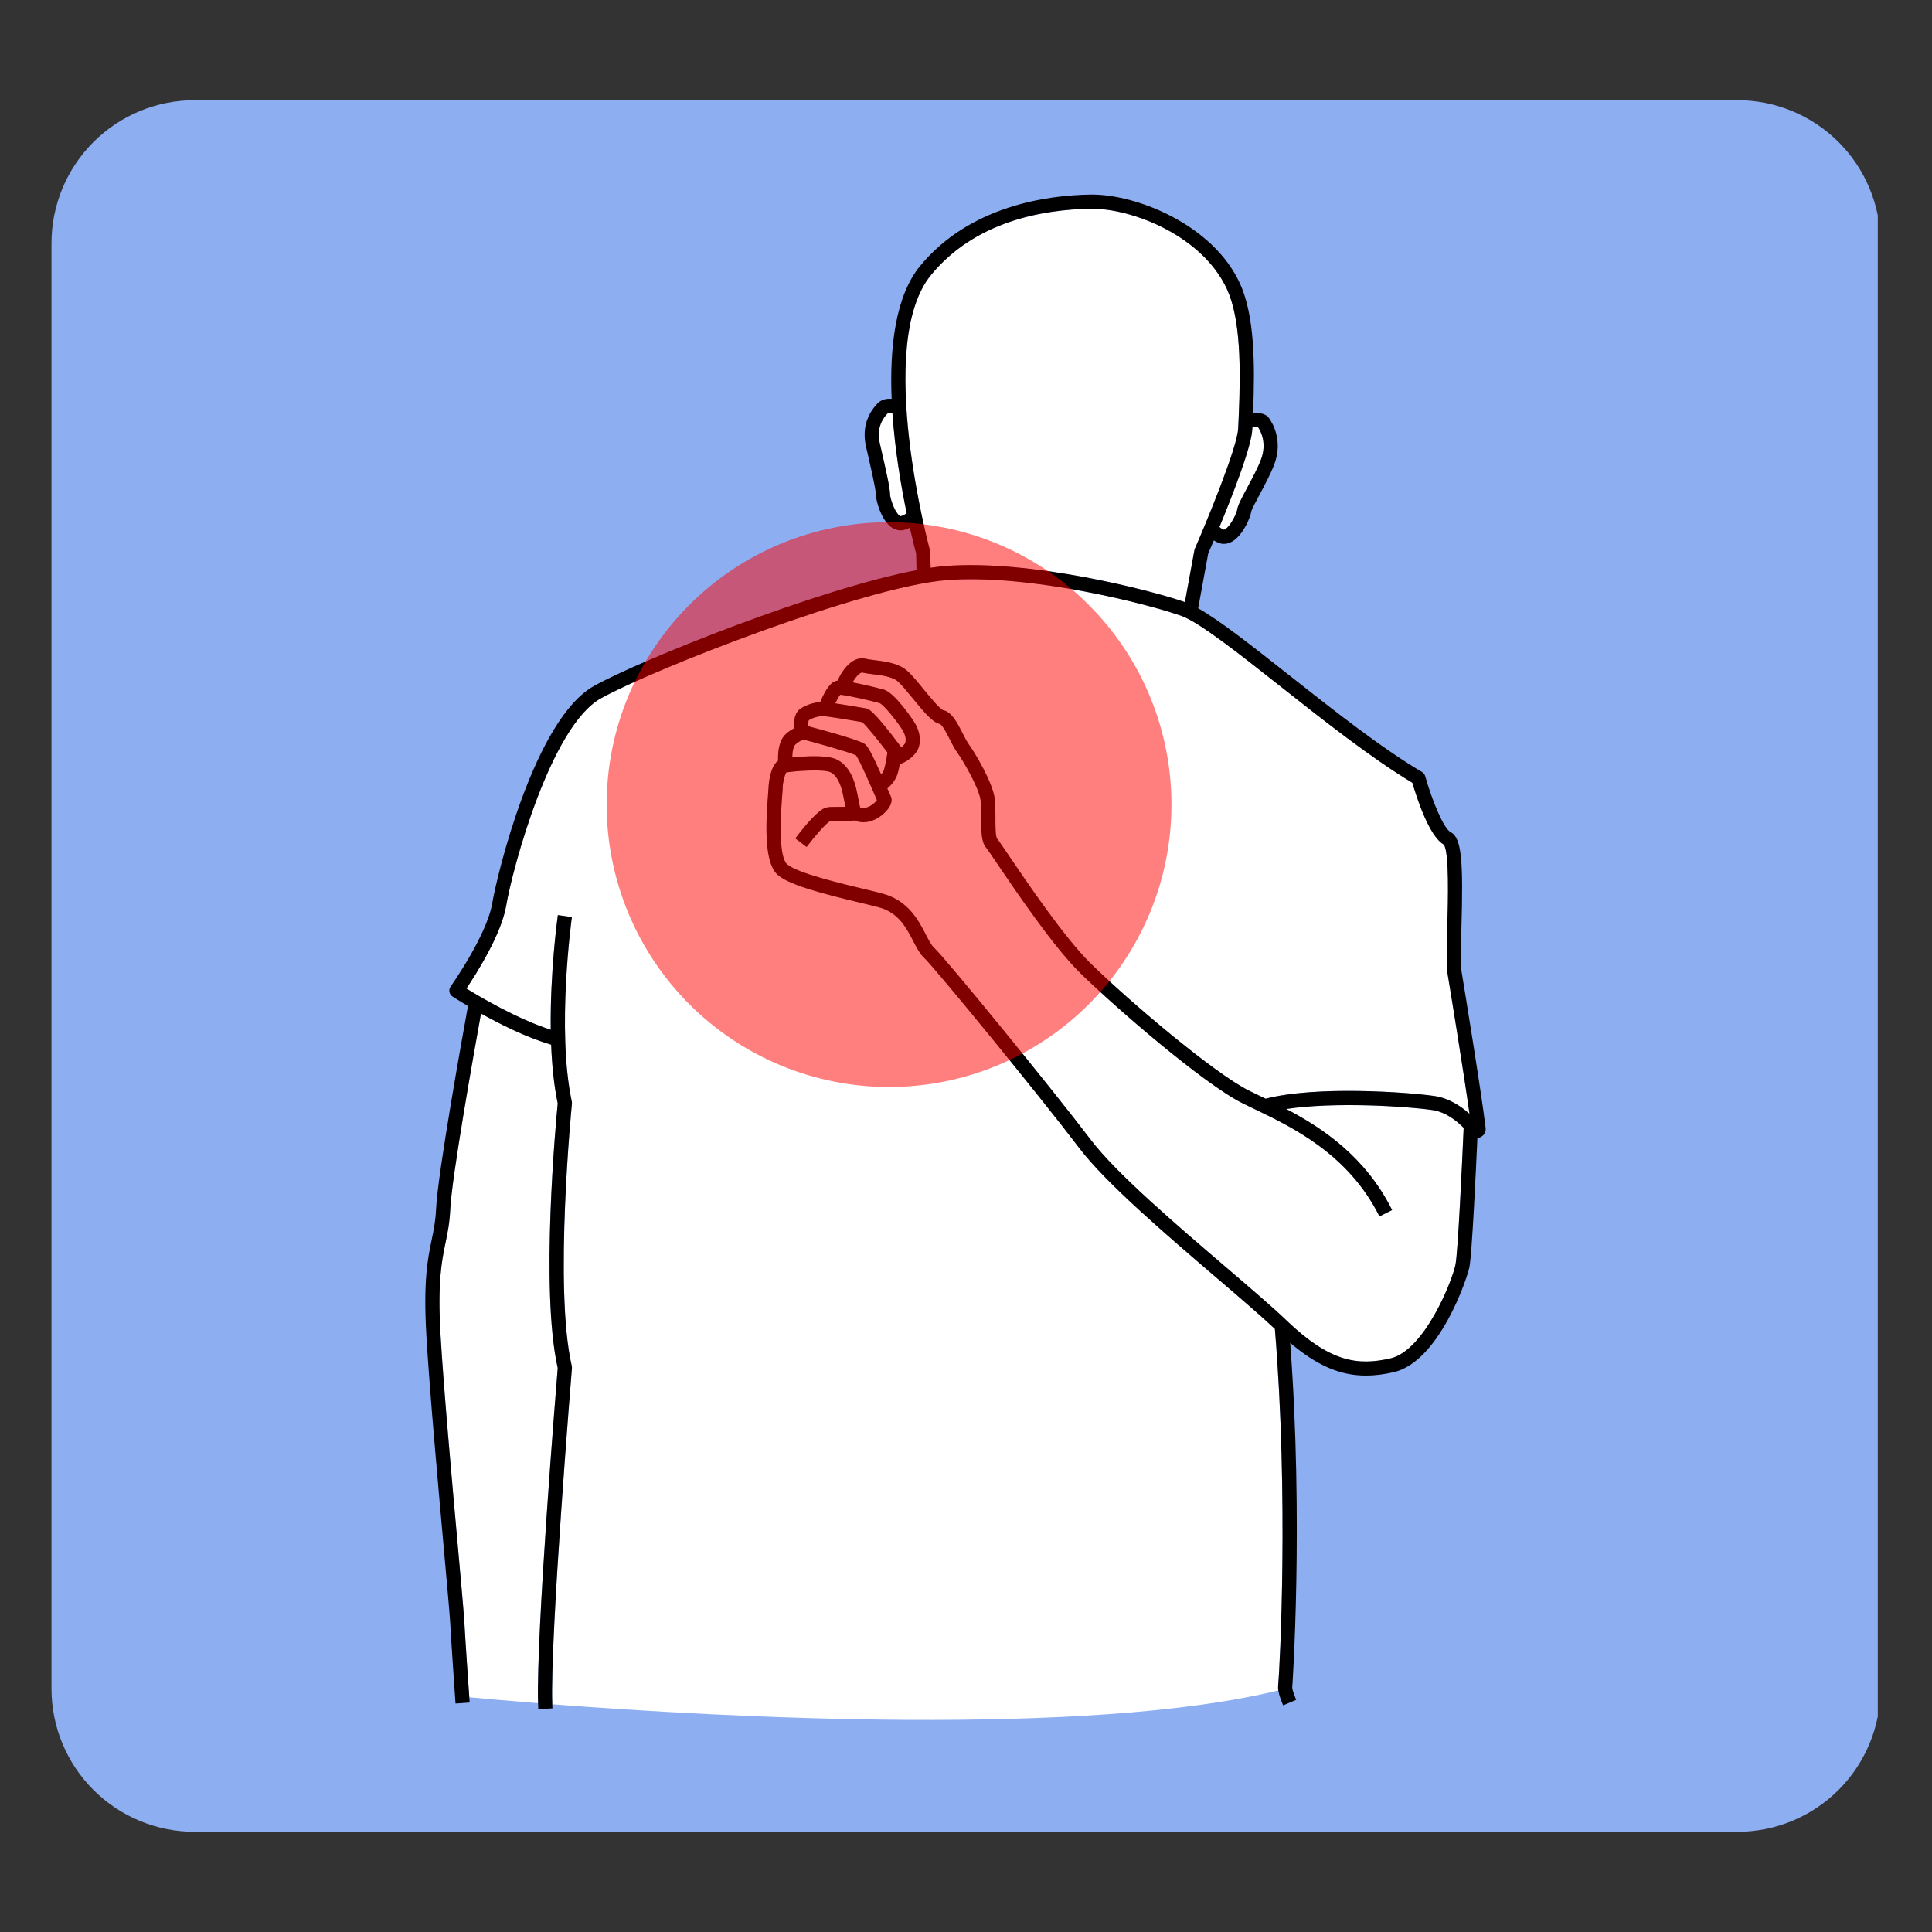
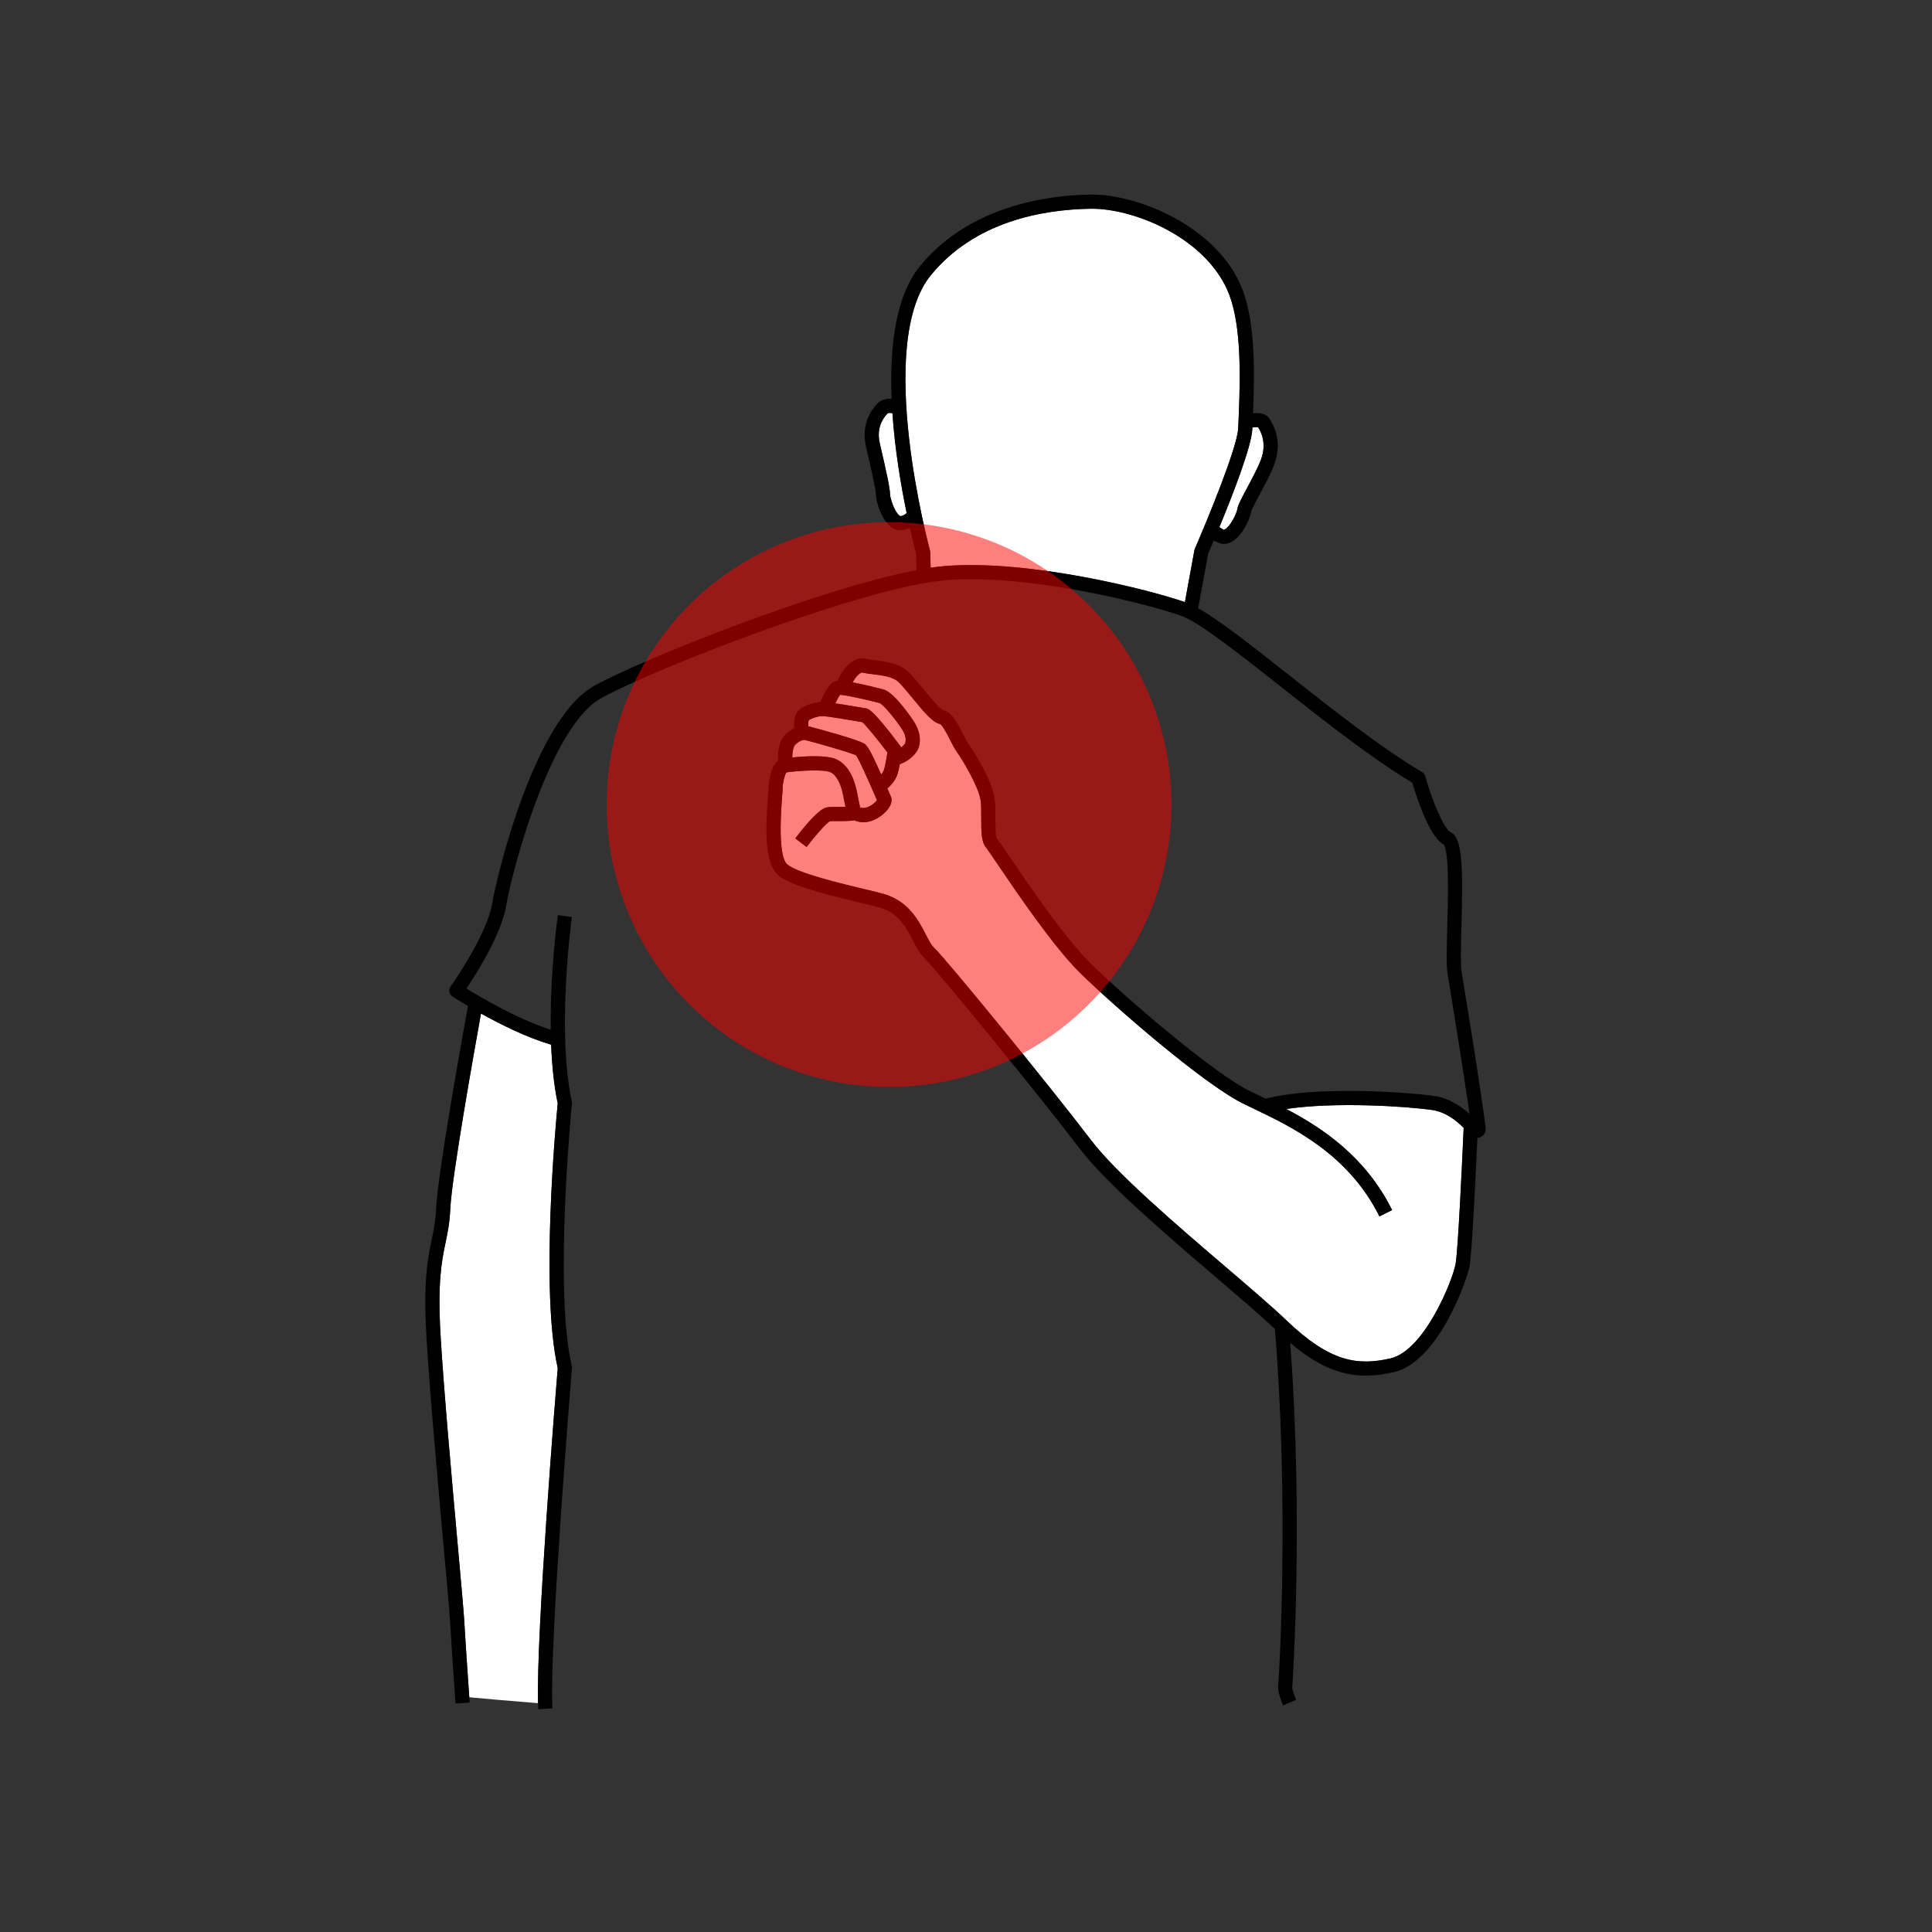
<svg xmlns="http://www.w3.org/2000/svg" version="1.0" preserveAspectRatio="xMidYMid meet" height="1080" viewBox="0 0 810 810" zoomAndPan="magnify" width="1080">
  <rect x="0" y="0" width="810" height="810" fill="#333333" stroke="none" />
  <defs>
    <filter id="0ef2150a3b" height="100%" width="100%" y="0%" x="0%">
      <feColorMatrix color-interpolation-filters="sRGB" values="0 0 0 0 1 0 0 0 0 1 0 0 0 0 1 0 0 0 1 0" />
    </filter>
    <clipPath id="6b70821053">
      <path clip-rule="nonzero" d="M 21.586 42.008 L 788 42.008 L 788 767.992 L 21.586 767.992 Z M 21.586 42.008" />
    </clipPath>
    <clipPath id="40d7ca07e4">
-       <path clip-rule="nonzero" d="M 81.586 42.008 L 728.414 42.008 C 744.328 42.008 759.59 48.328 770.844 59.582 C 782.094 70.832 788.414 86.094 788.414 102.008 L 788.414 707.992 C 788.414 723.906 782.094 739.168 770.844 750.418 C 759.59 761.672 744.328 767.992 728.414 767.992 L 81.586 767.992 C 65.672 767.992 50.41 761.672 39.156 750.418 C 27.906 739.168 21.586 723.906 21.586 707.992 L 21.586 102.008 C 21.586 86.094 27.906 70.832 39.156 59.582 C 50.41 48.328 65.672 42.008 81.586 42.008 Z M 81.586 42.008" />
-     </clipPath>
+       </clipPath>
    <clipPath id="78da55d4f2">
      <path clip-rule="nonzero" d="M 159.977 193 L 649.727 193 L 649.727 684 L 159.977 684 Z M 159.977 193" />
    </clipPath>
    <mask id="50591ae205">
      <g filter="url(#0ef2150a3b)">
        <rect fill-opacity="0.5" height="972" y="-81" fill="#000000" width="972" x="-81" />
      </g>
    </mask>
    <clipPath id="c71d9d3788">
      <path clip-rule="nonzero" d="M 1 0.16 L 239 0.16 L 239 238 L 1 238 Z M 1 0.16" />
    </clipPath>
    <clipPath id="d1f55f57a0">
      <rect height="238" y="0" width="240" x="0" />
    </clipPath>
  </defs>
  <g clip-path="url(#6b70821053)">
    <g clip-path="url(#40d7ca07e4)">
-       <path fill-rule="nonzero" fill-opacity="1" d="M 21.586 42.008 L 787.273 42.008 L 787.273 767.992 L 21.586 767.992 Z M 21.586 42.008" fill="#8eaef2" />
-     </g>
+       </g>
  </g>
  <g clip-path="url(#78da55d4f2)">
-     <path fill-rule="nonzero" fill-opacity="1" d="M 650.02 438.633 C 650.02 442.645 649.918 446.652 649.723 450.656 C 649.527 454.66 649.23 458.66 648.84 462.648 C 648.445 466.641 647.953 470.617 647.367 474.586 C 646.777 478.551 646.094 482.5 645.309 486.434 C 644.527 490.367 643.648 494.277 642.676 498.168 C 641.699 502.059 640.633 505.922 639.469 509.758 C 638.305 513.598 637.047 517.402 635.695 521.18 C 634.344 524.953 632.902 528.695 631.367 532.398 C 629.832 536.105 628.207 539.77 626.492 543.395 C 624.777 547.02 622.977 550.598 621.086 554.137 C 619.195 557.672 617.219 561.16 615.16 564.598 C 613.098 568.039 610.953 571.426 608.723 574.762 C 606.496 578.094 604.188 581.371 601.801 584.594 C 599.41 587.812 596.945 590.973 594.402 594.074 C 591.855 597.172 589.238 600.207 586.547 603.18 C 583.852 606.152 581.09 609.055 578.254 611.891 C 575.418 614.727 572.516 617.488 569.543 620.184 C 566.57 622.875 563.535 625.492 560.438 628.039 C 557.336 630.582 554.176 633.047 550.957 635.438 C 547.734 637.824 544.457 640.133 541.121 642.359 C 537.789 644.59 534.402 646.734 530.961 648.797 C 527.523 650.855 524.035 652.832 520.5 654.723 C 516.961 656.613 513.383 658.414 509.758 660.129 C 506.133 661.844 502.469 663.469 498.762 665.004 C 495.059 666.539 491.316 667.98 487.543 669.332 C 483.766 670.684 479.961 671.941 476.121 673.105 C 472.285 674.27 468.422 675.336 464.531 676.312 C 460.641 677.285 456.73 678.164 452.797 678.945 C 448.863 679.73 444.914 680.414 440.949 681.004 C 436.98 681.59 433.004 682.082 429.012 682.477 C 425.023 682.867 421.023 683.164 417.02 683.359 C 413.016 683.555 409.008 683.656 404.996 683.656 C 400.988 683.656 396.98 683.555 392.973 683.359 C 388.969 683.164 384.973 682.867 380.98 682.477 C 376.988 682.082 373.012 681.59 369.043 681.004 C 365.078 680.414 361.129 679.73 357.195 678.945 C 353.262 678.164 349.352 677.285 345.461 676.312 C 341.57 675.336 337.707 674.27 333.871 673.105 C 330.035 671.941 326.227 670.684 322.453 669.332 C 318.676 667.98 314.934 666.539 311.23 665.004 C 307.527 663.469 303.859 661.844 300.234 660.129 C 296.609 658.414 293.031 656.613 289.496 654.723 C 285.957 652.832 282.469 650.855 279.031 648.797 C 275.59 646.734 272.203 644.59 268.871 642.359 C 265.535 640.133 262.258 637.824 259.039 635.438 C 255.816 633.047 252.656 630.582 249.555 628.039 C 246.457 625.492 243.422 622.875 240.449 620.184 C 237.48 617.488 234.574 614.727 231.738 611.891 C 228.906 609.055 226.141 606.152 223.449 603.18 C 220.754 600.207 218.137 597.172 215.594 594.074 C 213.047 590.973 210.582 587.812 208.195 584.594 C 205.805 581.371 203.496 578.094 201.27 574.762 C 199.039 571.426 196.895 568.039 194.836 564.598 C 192.773 561.16 190.797 557.672 188.906 554.137 C 187.016 550.598 185.215 547.02 183.5 543.395 C 181.785 539.77 180.16 536.105 178.625 532.398 C 177.09 528.695 175.648 524.953 174.297 521.18 C 172.945 517.402 171.691 513.598 170.527 509.758 C 169.363 505.922 168.293 502.059 167.316 498.168 C 166.344 494.277 165.465 490.367 164.684 486.434 C 163.902 482.5 163.215 478.551 162.629 474.586 C 162.039 470.617 161.547 466.641 161.156 462.648 C 160.762 458.66 160.469 454.66 160.27 450.656 C 160.074 446.652 159.977 442.645 159.977 438.633 C 159.977 434.625 160.074 430.617 160.27 426.609 C 160.469 422.605 160.762 418.609 161.156 414.617 C 161.547 410.625 162.039 406.648 162.629 402.68 C 163.215 398.715 163.902 394.766 164.684 390.832 C 165.465 386.898 166.344 382.988 167.316 379.098 C 168.293 375.207 169.363 371.344 170.527 367.508 C 171.691 363.672 172.945 359.863 174.297 356.09 C 175.648 352.312 177.09 348.574 178.625 344.867 C 180.16 341.164 181.785 337.496 183.5 333.875 C 185.215 330.25 187.016 326.668 188.906 323.133 C 190.797 319.594 192.773 316.105 194.836 312.668 C 196.895 309.227 199.039 305.84 201.27 302.508 C 203.496 299.172 205.805 295.895 208.195 292.676 C 210.582 289.453 213.047 286.293 215.594 283.191 C 218.137 280.094 220.754 277.059 223.449 274.086 C 226.141 271.117 228.906 268.211 231.738 265.375 C 234.574 262.543 237.48 259.777 240.449 257.086 C 243.422 254.391 246.457 251.773 249.555 249.23 C 252.656 246.684 255.816 244.219 259.039 241.832 C 262.258 239.441 265.535 237.133 268.871 234.906 C 272.203 232.676 275.59 230.531 279.031 228.473 C 282.469 226.41 285.957 224.434 289.496 222.543 C 293.031 220.652 296.609 218.852 300.234 217.137 C 303.859 215.422 307.527 213.797 311.23 212.262 C 314.934 210.727 318.676 209.285 322.453 207.934 C 326.227 206.582 330.035 205.328 333.871 204.164 C 337.707 203 341.57 201.93 345.461 200.953 C 349.352 199.98 353.262 199.102 357.195 198.32 C 361.129 197.539 365.078 196.852 369.043 196.266 C 373.012 195.676 376.988 195.184 380.98 194.793 C 384.973 194.398 388.969 194.105 392.973 193.906 C 396.98 193.711 400.988 193.613 404.996 193.613 C 409.008 193.613 413.016 193.711 417.02 193.906 C 421.023 194.105 425.023 194.398 429.012 194.793 C 433.004 195.184 436.98 195.676 440.949 196.266 C 444.914 196.852 448.863 197.539 452.797 198.32 C 456.73 199.102 460.641 199.98 464.531 200.953 C 468.422 201.93 472.285 203 476.121 204.164 C 479.961 205.328 483.766 206.582 487.543 207.934 C 491.316 209.285 495.059 210.727 498.762 212.262 C 502.469 213.797 506.133 215.422 509.758 217.137 C 513.383 218.852 516.961 220.652 520.5 222.543 C 524.035 224.434 527.523 226.41 530.961 228.473 C 534.402 230.531 537.789 232.676 541.121 234.906 C 544.457 237.133 547.734 239.441 550.957 241.832 C 554.176 244.219 557.336 246.684 560.438 249.23 C 563.535 251.773 566.57 254.391 569.543 257.086 C 572.516 259.777 575.418 262.543 578.254 265.375 C 581.09 268.211 583.852 271.117 586.547 274.086 C 589.238 277.059 591.855 280.094 594.402 283.191 C 596.945 286.293 599.41 289.453 601.801 292.676 C 604.188 295.895 606.496 299.172 608.723 302.508 C 610.953 305.84 613.098 309.227 615.16 312.668 C 617.219 316.105 619.195 319.594 621.086 323.133 C 622.977 326.668 624.777 330.25 626.492 333.875 C 628.207 337.496 629.832 341.164 631.367 344.867 C 632.902 348.574 634.344 352.312 635.695 356.09 C 637.047 359.863 638.305 363.672 639.469 367.508 C 640.633 371.344 641.699 375.207 642.676 379.098 C 643.648 382.988 644.527 386.898 645.309 390.832 C 646.094 394.766 646.777 398.715 647.367 402.68 C 647.953 406.648 648.445 410.625 648.84 414.617 C 649.23 418.609 649.527 422.605 649.723 426.609 C 649.918 430.617 650.02 434.625 650.02 438.633 Z M 650.02 438.633" fill="#8eaef2" />
-   </g>
+     </g>
  <path fill-rule="nonzero" fill-opacity="1" d="M 374.152 173.227 C 372.891 173.012 372.297 173.172 372.191 173.258 C 368.809 176.793 367.727 180.949 368.883 185.965 L 369.211 187.391 C 371.523 197.418 373.164 204.715 373.164 207.316 C 373.164 208.719 374.922 214.441 377.07 216.141 C 377.211 216.254 377.469 216.449 377.629 216.406 C 378.574 216.184 379.402 215.746 380.125 215.125 C 377.828 204.059 375.223 188.906 374.152 173.227 Z M 374.152 173.227" fill="#ffffff" />
  <path fill-rule="nonzero" fill-opacity="1" d="M 363.121 338.613 C 365.184 338.074 367.02 336.41 367.676 335.449 C 367.371 334.777 366.941 333.793 366.332 332.395 C 364.676 328.582 360.355 318.652 358.891 316.652 C 356.047 315.297 339.605 310.723 337.359 310.207 C 337.023 310.188 335.629 310.219 333.523 312.086 C 332.582 312.918 332.191 315.312 332.156 317.582 C 337.578 317.016 346.594 316.496 350.625 318.344 C 356.098 320.852 358.379 327.328 359.332 332.32 C 359.664 334.066 360.152 336.441 360.586 338.508 C 361.203 338.773 362.02 338.902 363.121 338.613 Z M 363.121 338.613" fill="#ffffff" />
  <path fill-rule="nonzero" fill-opacity="1" d="M 500.762 230.68 C 500.801 230.453 500.867 230.234 500.961 230.027 C 505.871 218.758 518.703 187.75 519.105 179.695 C 519.195 177.871 519.277 176.023 519.359 174.172 L 519.348 174.109 L 519.359 174.109 C 520.191 154.562 520.18 133.801 514.43 121.273 C 504.137 98.836 474.605 87.27 457.285 87.516 C 436.918 87.824 408.77 92.891 390.359 115.266 C 366.535 144.227 389.68 229.98 389.914 230.844 C 389.977 231.078 390.016 231.32 390.02 231.562 L 390.164 238.027 C 392.336 237.707 394.387 237.461 396.289 237.309 C 431.891 234.496 482.367 247.391 496.773 252.434 Z M 500.762 230.68" fill="#ffffff" />
  <path fill-rule="nonzero" fill-opacity="1" d="M 379.535 311.477 C 380.02 309.812 379.535 307.84 378.09 305.609 C 375.363 301.406 370.363 295.398 368.785 294.777 C 364.895 293.695 355.016 291.461 352.258 291.281 C 351.734 291.895 350.957 293.266 350.188 294.887 C 352.832 295.281 356.324 295.855 360.547 296.57 C 361.707 296.766 362.57 296.914 362.941 296.969 C 364.137 297.152 365.941 297.43 377.551 312.883 C 377.664 313.039 377.766 313.203 377.848 313.375 C 378.852 312.59 379.438 311.809 379.535 311.477 Z M 379.535 311.477" fill="#ffffff" />
  <path fill-rule="nonzero" fill-opacity="1" d="M 362.539 311.922 C 363.887 312.934 365.531 315.91 369.453 324.73 C 369.887 324.195 370.289 323.578 370.535 322.949 C 371.059 321.602 371.688 318.051 372.062 315.477 C 367.953 310.059 363.105 304.105 361.496 302.754 C 361.027 302.676 360.359 302.562 359.559 302.426 C 356.023 301.828 346.637 300.242 345.023 300.242 C 343.066 300.242 340.914 300.855 339.094 301.938 C 338.891 302.359 338.832 303.383 338.91 304.5 C 342.543 305.441 360.168 310.145 362.539 311.922 Z M 362.539 311.922" fill="#ffffff" />
  <path fill-rule="nonzero" fill-opacity="1" d="M 233.828 573.562 C 226.438 540.953 233.133 469.664 233.824 462.609 C 232.23 454.988 231.402 446.492 231.066 437.98 C 220.879 435.012 209.797 429.469 201.664 424.934 C 198.906 440.184 189.398 493.465 188.777 506.941 C 188.512 512.742 187.676 516.773 186.789 521.047 C 185.199 528.715 183.402 537.406 184.711 559.867 C 186 582.07 189.445 620.371 191.957 648.336 C 193.371 664.051 194.484 676.461 194.688 680.207 C 195.137 688.402 196.32 705.492 196.75 711.578 C 201.746 712.055 211.809 712.977 225.578 714.066 C 224.766 684.875 233.098 582.457 233.828 573.562 Z M 233.828 573.562" fill="#ffffff" />
  <path fill-rule="nonzero" fill-opacity="1" d="M 582.918 569.527 C 597.102 566.301 608.852 537.215 610.238 530.082 C 611.238 524.938 612.988 488.129 613.645 472.871 C 610.547 469.719 605.973 466.176 600.527 465.387 C 589.523 463.785 559.395 461.891 539.281 464.953 C 554.461 472.914 572.547 484.984 583.652 507.332 L 578.332 509.977 C 565.367 483.887 541.707 472.535 526.047 465.023 C 524.199 464.137 522.469 463.305 520.883 462.516 C 504.469 454.305 467.348 422.152 452.875 407.934 C 441.711 396.965 426.277 374.188 417.988 361.953 C 415.891 358.852 413.906 355.926 413.477 355.426 C 411.48 353.117 411.383 349.191 411.395 342.98 C 411.402 340.309 411.406 337.547 411.117 335.453 C 410.395 330.211 403.879 318.996 401.254 315.367 C 400.215 313.926 399.266 312.055 398.258 310.07 C 397.176 307.938 395.16 303.969 394.051 303.52 C 391.105 302.945 387.754 299.008 382.539 292.633 C 380.164 289.734 377.707 286.734 376.254 285.547 C 373.957 283.672 369.539 283.117 365.988 282.676 C 364.285 282.461 362.812 282.277 361.59 281.965 C 360.824 281.762 359.02 283.309 357.445 286.082 C 363.191 287.16 370.324 289.043 370.426 289.07 C 375.277 290.426 382.996 302.258 383.074 302.379 C 385.469 306.07 386.215 309.793 385.234 313.145 C 384.43 315.898 381.664 318.215 379.348 319.469 C 378.656 319.84 377.961 320.125 377.27 320.367 C 376.93 322.145 376.516 323.953 376.07 325.102 C 375.281 327.129 373.707 329.164 372.008 330.547 C 372.66 332.047 373.203 333.289 373.395 333.672 C 374.789 336.465 372.375 339.715 369.645 341.824 C 367.145 343.758 364.48 344.73 361.957 344.73 C 360.695 344.73 359.48 344.465 358.328 343.977 C 357.551 344.059 356.801 344.113 356.062 344.152 L 355.727 344.223 C 355.727 344.215 355.719 344.188 355.719 344.172 C 354.086 344.246 352.562 344.242 351.215 344.238 C 349.977 344.23 348.465 344.223 347.906 344.324 C 346.367 345.121 341.664 350.488 338.172 355.094 L 333.438 351.504 C 337.559 346.07 343.145 339.418 346.336 338.594 C 347.555 338.277 349.098 338.289 351.246 338.297 C 352.23 338.301 353.328 338.301 354.469 338.27 C 354.121 336.582 353.762 334.828 353.496 333.43 C 352.535 328.391 350.59 324.863 348.152 323.746 C 345.086 322.34 333.016 323.27 329.648 323.848 C 328.988 324.906 328.145 328.156 328.145 330.285 C 328.145 330.809 328.082 331.637 327.949 333.312 C 326.254 354.426 328.16 360.785 330.062 362.406 C 334.367 366.078 352.621 370.438 362.43 372.777 C 365.863 373.598 368.578 374.246 370.348 374.746 C 380.879 377.738 385.094 385.891 388.168 391.844 C 389.34 394.109 390.445 396.25 391.512 397.23 C 396.391 401.723 441.273 456.715 457.297 477.84 C 468 491.949 493.48 513.738 513.957 531.25 C 524.445 540.223 533.508 547.973 539.426 553.645 C 557.605 571.066 569.141 572.66 582.918 569.527 Z M 582.918 569.527" fill="#ffffff" />
  <path fill-rule="nonzero" fill-opacity="1" d="M 513.062 222.062 C 513.207 222.121 513.496 221.969 513.652 221.875 C 516.008 220.48 518.516 215.043 518.707 213.648 C 518.938 211.93 520.301 209.324 522.891 204.488 C 524.977 200.59 527.344 196.172 528.676 192.645 C 531.211 185.918 528.672 180.949 527.461 179.129 C 526.988 179.039 526.188 179.062 525.074 179.188 C 525.062 179.453 525.051 179.723 525.035 179.988 C 524.672 187.363 516.695 207.781 511.25 220.957 C 511.777 221.426 512.379 221.801 513.062 222.062 Z M 513.062 222.062" fill="#ffffff" />
-   <path fill-rule="nonzero" fill-opacity="1" d="M 535.863 706.969 C 536.625 698.59 540.305 627.336 534.504 557.168 C 528.695 551.68 520.059 544.289 510.094 535.766 C 489.402 518.07 463.656 496.047 452.566 481.43 C 435.859 459.41 391.715 405.492 387.488 401.602 C 385.652 399.91 384.371 397.438 382.891 394.57 C 380.027 389.031 376.785 382.75 368.727 380.461 C 367.074 379.992 364.281 379.324 361.051 378.555 C 345.531 374.848 331.188 371.172 326.207 366.926 C 320.504 362.062 320.895 346.965 322.027 332.836 C 322.113 331.734 322.207 330.594 322.207 330.285 C 322.207 330.191 322.473 321.703 326.223 318.922 C 326.086 315.852 326.367 310.484 329.586 307.641 C 330.797 306.562 331.941 305.844 333.004 305.328 C 332.734 302.598 332.949 298.727 335.852 296.953 C 338.32 295.445 341.141 294.535 343.91 294.344 C 347.359 285.949 350.051 285.531 350.977 285.391 C 351.027 285.383 351.094 285.379 351.148 285.375 C 353.457 280.191 357.832 274.867 363.066 276.211 C 363.922 276.43 365.285 276.598 366.727 276.781 C 371.031 277.32 376.391 277.988 380.012 280.945 C 381.926 282.512 384.457 285.602 387.133 288.871 C 389.664 291.965 393.898 297.137 395.383 297.742 C 399.02 298.445 401.324 302.988 403.555 307.383 C 404.453 309.152 405.301 310.824 406.07 311.891 C 408.906 315.816 416.078 327.938 417.004 334.641 C 417.348 337.141 417.344 340.113 417.336 342.988 C 417.332 345.816 417.324 350.543 418 351.578 C 418.59 352.258 419.934 354.23 422.906 358.617 C 430.496 369.824 446.293 393.145 457.035 403.699 C 473.938 420.305 509.309 450.086 523.543 457.199 C 525.098 457.98 526.801 458.797 528.617 459.668 C 529.273 459.98 529.949 460.305 530.633 460.637 C 551.863 455.137 590.262 457.891 601.379 459.504 C 607.391 460.379 612.414 463.68 616.098 467 C 613.652 449.449 608.004 414.875 606.895 408.223 C 606.332 404.844 606.527 397.707 606.777 388.668 C 607.082 377.664 607.645 357.273 605.316 354.082 C 599.234 350.715 594.027 334.664 592.137 328.172 C 575.074 317.961 554.777 301.93 536.824 287.754 C 519.352 273.957 502.848 260.922 495.332 258.223 C 482.004 253.434 431.883 240.445 396.758 243.234 C 362.633 245.941 274.285 280.344 251.945 292.773 C 230.922 304.469 214.879 363.973 212.211 379.762 C 210.199 391.691 199.789 408.129 195.551 414.445 C 201.574 418.164 217.117 427.309 230.902 431.715 C 230.582 407.594 233.691 385.012 233.883 383.66 L 239.766 384.488 C 239.699 384.957 233.266 431.652 239.73 461.824 C 239.793 462.125 239.809 462.434 239.781 462.742 C 239.703 463.512 232.156 540.262 239.715 572.672 C 239.785 572.973 239.809 573.285 239.785 573.59 C 239.691 574.738 230.555 686.082 231.535 714.531 C 302.66 719.984 455.152 728.434 535.941 708.723 C 535.848 708.07 535.816 707.488 535.863 706.969 Z M 535.863 706.969" fill="#ffffff" />
-   <path fill-rule="nonzero" fill-opacity="1" d="M 612.754 407.246 C 612.285 404.434 612.496 396.855 612.715 388.832 C 613.473 361.398 612.902 351.242 608.195 348.887 C 605.273 347.426 600.383 335.566 597.527 325.418 C 597.32 324.68 596.836 324.051 596.176 323.66 C 579.254 313.691 558.668 297.434 540.504 283.094 C 525.059 270.895 511.371 260.094 502.336 255.023 L 506.543 232.086 C 506.965 231.109 507.809 229.16 508.902 226.574 C 509.543 226.977 510.215 227.332 510.934 227.609 C 511.527 227.836 512.277 228.023 513.145 228.023 C 514.176 228.023 515.379 227.758 516.68 226.984 C 521.137 224.344 524.246 217 524.586 214.484 C 524.781 213.539 526.637 210.074 528.129 207.293 C 530.301 203.234 532.766 198.633 534.234 194.738 C 538.02 184.703 533.484 177.293 532.008 175.262 C 530.664 173.414 528.238 173.012 525.344 173.211 C 526.191 152.656 526.008 132.266 519.828 118.797 C 508.605 94.336 476.871 81.57 457.828 81.57 C 457.617 81.57 457.406 81.574 457.195 81.574 C 439.496 81.844 406.676 86.086 385.773 111.492 C 375.355 124.156 372.941 145.75 373.824 167.219 C 371.309 167.039 369.316 167.668 367.902 169.148 C 363.16 174.102 361.5 180.379 363.094 187.301 L 363.426 188.73 C 364.844 194.887 367.223 205.188 367.223 207.316 C 367.223 209.891 369.32 217.586 373.383 220.801 C 374.898 221.996 376.359 222.355 377.566 222.355 C 378.098 222.355 378.582 222.285 378.996 222.188 C 379.863 221.984 380.672 221.656 381.453 221.273 C 382.723 226.902 383.742 230.766 384.09 232.059 L 384.246 239.031 C 343.312 246.836 269.047 276.461 249.059 287.582 C 224.16 301.438 208.422 366.531 206.355 378.773 C 204.094 392.164 189.086 413.379 188.934 413.59 C 188.465 414.246 188.285 415.07 188.438 415.863 C 188.586 416.656 189.051 417.355 189.727 417.797 C 190.023 417.992 192.441 419.562 196.195 421.789 C 194.035 433.645 183.523 491.918 182.844 506.672 C 182.598 511.996 181.809 515.809 180.973 519.844 C 179.309 527.867 177.426 536.969 178.777 560.211 C 180.074 582.508 183.523 620.863 186.039 648.867 C 187.449 664.523 188.559 676.891 188.758 680.531 C 189.309 690.602 190.965 713.984 190.98 714.219 L 196.906 713.797 C 196.902 713.754 196.844 712.938 196.75 711.578 C 196.32 705.492 195.137 688.402 194.688 680.207 C 194.484 676.461 193.371 664.051 191.957 648.336 C 189.445 620.371 186 582.07 184.707 559.867 C 183.402 537.406 185.199 528.715 186.789 521.047 C 187.676 516.773 188.508 512.738 188.777 506.941 C 189.398 493.465 198.902 440.184 201.664 424.934 C 209.797 429.469 220.879 435.012 231.066 437.98 C 231.402 446.492 232.227 454.988 233.824 462.609 C 233.133 469.664 226.438 540.953 233.828 573.562 C 233.098 582.457 224.766 684.875 225.578 714.066 C 225.602 714.977 225.637 715.816 225.68 716.578 L 231.609 716.238 C 231.582 715.715 231.559 715.133 231.535 714.531 C 230.555 686.082 239.691 574.738 239.785 573.59 C 239.809 573.285 239.785 572.973 239.715 572.672 C 232.152 540.262 239.703 463.512 239.777 462.742 C 239.809 462.434 239.793 462.125 239.727 461.824 C 233.262 431.652 239.699 384.953 239.766 384.488 L 233.883 383.66 C 233.691 385.012 230.582 407.594 230.902 431.715 C 217.117 427.309 201.574 418.164 195.551 414.445 C 199.789 408.129 210.199 391.691 212.211 379.762 C 214.879 363.973 230.922 304.469 251.945 292.773 C 274.285 280.344 362.633 245.941 396.758 243.23 C 431.883 240.445 482.004 253.434 495.332 258.223 C 502.848 260.922 519.352 273.957 536.824 287.754 C 554.777 301.93 575.074 317.961 592.137 328.172 C 594.027 334.664 599.234 350.715 605.316 354.082 C 607.645 357.273 607.082 377.664 606.777 388.668 C 606.527 397.703 606.332 404.844 606.895 408.223 C 608.004 414.875 613.648 449.449 616.098 467 C 612.414 463.676 607.387 460.379 601.379 459.504 C 590.262 457.891 551.863 455.137 530.633 460.637 C 529.949 460.305 529.273 459.98 528.617 459.668 C 526.801 458.797 525.098 457.98 523.539 457.199 C 509.309 450.086 473.938 420.305 457.035 403.695 C 446.293 393.145 430.496 369.824 422.906 358.617 C 419.93 354.23 418.59 352.258 418 351.578 C 417.324 350.543 417.332 345.816 417.336 342.988 C 417.34 340.113 417.348 337.141 417.004 334.641 C 416.078 327.938 408.906 315.816 406.07 311.891 C 405.301 310.824 404.453 309.152 403.555 307.383 C 401.324 302.988 399.02 298.445 395.383 297.742 C 393.898 297.137 389.664 291.965 387.133 288.871 C 384.457 285.602 381.926 282.512 380.008 280.945 C 376.387 277.988 371.031 277.32 366.727 276.777 C 365.281 276.598 363.922 276.43 363.066 276.211 C 357.832 274.867 353.457 280.191 351.148 285.375 C 351.094 285.379 351.027 285.383 350.977 285.391 C 350.051 285.531 347.359 285.949 343.91 294.344 C 341.141 294.535 338.32 295.445 335.852 296.953 C 332.949 298.727 332.734 302.598 333.004 305.328 C 331.941 305.844 330.797 306.562 329.586 307.641 C 326.367 310.484 326.086 315.852 326.223 318.922 C 322.473 321.703 322.207 330.191 322.207 330.285 C 322.207 330.594 322.113 331.734 322.027 332.836 C 320.895 346.965 320.504 362.062 326.207 366.926 C 331.184 371.172 345.527 374.848 361.051 378.555 C 364.281 379.324 367.074 379.992 368.727 380.461 C 376.785 382.75 380.027 389.031 382.891 394.57 C 384.371 397.434 385.652 399.91 387.488 401.602 C 391.715 405.492 435.859 459.41 452.566 481.43 C 463.656 496.047 489.402 518.066 510.094 535.766 C 520.059 544.289 528.695 551.68 534.504 557.168 C 540.305 627.336 536.625 698.59 535.863 706.969 C 535.816 707.488 535.848 708.07 535.941 708.719 C 536.168 710.281 536.812 712.266 537.961 714.98 L 543.43 712.664 C 541.766 708.727 541.773 707.613 541.781 707.504 C 541.836 706.879 546.57 638.113 540.922 563 C 552.055 572.457 561.738 576.723 572.676 576.723 C 576.352 576.723 580.172 576.242 584.238 575.316 C 603.43 570.957 615.176 535.797 616.066 531.219 C 617.156 525.617 618.809 490.484 619.406 477.082 C 619.797 477.051 620.188 476.973 620.566 476.816 C 622.129 476.16 623.051 474.586 622.855 472.898 C 621.324 459.602 614.035 414.914 612.754 407.246 Z M 525.035 179.988 C 525.051 179.723 525.062 179.453 525.074 179.188 C 526.188 179.062 526.988 179.039 527.461 179.129 C 528.672 180.949 531.211 185.918 528.676 192.645 C 527.344 196.172 524.977 200.59 522.891 204.488 C 520.301 209.324 518.938 211.93 518.707 213.648 C 518.516 215.043 516.008 220.48 513.652 221.875 C 513.496 221.969 513.207 222.121 513.062 222.062 C 512.379 221.801 511.777 221.426 511.25 220.957 C 516.695 207.781 524.672 187.363 525.035 179.988 Z M 377.07 216.141 C 374.922 214.441 373.164 208.719 373.164 207.316 C 373.164 204.715 371.523 197.418 369.211 187.391 L 368.883 185.965 C 367.727 180.949 368.809 176.793 372.191 173.258 C 372.297 173.172 372.891 173.012 374.152 173.227 C 375.223 188.906 377.828 204.059 380.125 215.125 C 379.402 215.746 378.574 216.184 377.629 216.406 C 377.469 216.449 377.211 216.254 377.07 216.141 Z M 396.289 237.309 C 394.387 237.461 392.336 237.707 390.164 238.027 L 390.02 231.562 C 390.016 231.32 389.977 231.078 389.914 230.844 C 389.68 229.98 366.535 144.227 390.359 115.266 C 408.77 92.891 436.918 87.824 457.285 87.516 C 474.605 87.27 504.137 98.836 514.43 121.273 C 520.176 133.801 520.191 154.562 519.359 174.109 L 519.348 174.109 L 519.359 174.168 C 519.277 176.023 519.195 177.871 519.105 179.695 C 518.703 187.75 505.871 218.758 500.961 230.027 C 500.867 230.234 500.801 230.453 500.762 230.68 L 496.773 252.434 C 482.367 247.391 431.891 234.496 396.289 237.309 Z M 377.848 313.375 C 377.766 313.203 377.664 313.039 377.551 312.883 C 365.941 297.43 364.137 297.152 362.941 296.969 C 362.57 296.914 361.707 296.766 360.547 296.57 C 356.324 295.855 352.832 295.281 350.188 294.887 C 350.957 293.266 351.734 291.895 352.258 291.281 C 355.016 291.461 364.895 293.695 368.785 294.777 C 370.363 295.398 375.363 301.406 378.09 305.609 C 379.535 307.84 380.02 309.812 379.535 311.477 C 379.438 311.809 378.852 312.59 377.848 313.375 Z M 360.586 338.508 C 360.152 336.441 359.664 334.066 359.332 332.32 C 358.379 327.328 356.098 320.852 350.625 318.344 C 346.594 316.496 337.578 317.016 332.156 317.582 C 332.191 315.312 332.582 312.918 333.523 312.086 C 335.629 310.219 337.023 310.188 337.359 310.207 C 339.605 310.723 356.047 315.297 358.891 316.652 C 360.355 318.652 364.676 328.582 366.332 332.395 C 366.941 333.793 367.371 334.777 367.676 335.449 C 367.02 336.41 365.184 338.074 363.121 338.613 C 362.02 338.902 361.203 338.773 360.586 338.508 Z M 339.09 301.938 C 340.914 300.855 343.066 300.242 345.023 300.242 C 346.637 300.242 356.023 301.828 359.559 302.426 C 360.359 302.562 361.027 302.676 361.492 302.754 C 363.105 304.105 367.953 310.059 372.062 315.477 C 371.688 318.051 371.059 321.602 370.535 322.949 C 370.289 323.578 369.887 324.195 369.453 324.73 C 365.531 315.91 363.887 312.934 362.539 311.922 C 360.168 310.145 342.543 305.441 338.91 304.5 C 338.832 303.383 338.891 302.359 339.09 301.938 Z M 457.297 477.84 C 441.273 456.715 396.391 401.723 391.512 397.23 C 390.445 396.25 389.34 394.109 388.168 391.844 C 385.094 385.891 380.879 377.738 370.348 374.746 C 368.578 374.246 365.863 373.598 362.43 372.777 C 352.621 370.438 334.367 366.078 330.062 362.406 C 328.16 360.785 326.254 354.426 327.949 333.312 C 328.082 331.637 328.145 330.809 328.145 330.285 C 328.145 328.156 328.988 324.906 329.648 323.848 C 333.016 323.27 345.086 322.34 348.152 323.746 C 350.59 324.863 352.535 328.391 353.496 333.43 C 353.762 334.828 354.121 336.582 354.469 338.27 C 353.328 338.301 352.23 338.301 351.246 338.297 C 349.098 338.289 347.555 338.277 346.336 338.594 C 343.145 339.418 337.559 346.07 333.438 351.504 L 338.172 355.094 C 341.664 350.488 346.367 345.117 347.906 344.324 C 348.465 344.223 349.977 344.23 351.215 344.238 C 352.559 344.242 354.086 344.246 355.719 344.172 C 355.719 344.188 355.727 344.215 355.727 344.223 L 356.062 344.152 C 356.797 344.113 357.551 344.059 358.328 343.977 C 359.48 344.465 360.695 344.73 361.957 344.73 C 364.48 344.73 367.145 343.758 369.645 341.824 C 372.375 339.715 374.789 336.465 373.395 333.672 C 373.203 333.289 372.66 332.047 372.008 330.547 C 373.707 329.164 375.281 327.129 376.07 325.102 C 376.516 323.953 376.93 322.145 377.266 320.367 C 377.961 320.125 378.656 319.84 379.348 319.469 C 381.664 318.215 384.43 315.898 385.234 313.145 C 386.215 309.793 385.469 306.07 383.074 302.379 C 382.996 302.258 375.277 290.426 370.426 289.07 C 370.324 289.043 363.191 287.16 357.445 286.082 C 359.02 283.309 360.824 281.762 361.59 281.965 C 362.812 282.277 364.285 282.461 365.988 282.676 C 369.539 283.117 373.957 283.672 376.254 285.547 C 377.707 286.734 380.164 289.734 382.539 292.633 C 387.754 299.008 391.105 302.945 394.051 303.52 C 395.16 303.969 397.176 307.938 398.258 310.07 C 399.266 312.055 400.215 313.926 401.254 315.367 C 403.875 318.996 410.395 330.211 411.117 335.453 C 411.406 337.547 411.402 340.309 411.395 342.98 C 411.383 349.191 411.48 353.117 413.477 355.426 C 413.906 355.926 415.887 358.852 417.988 361.953 C 426.277 374.188 441.707 396.965 452.875 407.934 C 467.348 422.152 504.469 454.305 520.883 462.512 C 522.469 463.305 524.199 464.137 526.047 465.023 C 541.707 472.535 565.367 483.887 578.332 509.977 L 583.652 507.332 C 572.547 484.984 554.461 472.914 539.281 464.953 C 559.395 461.891 589.523 463.785 600.527 465.387 C 605.973 466.172 610.547 469.719 613.645 472.871 C 612.988 488.129 611.238 524.938 610.238 530.082 C 608.852 537.215 597.102 566.301 582.918 569.527 C 569.137 572.66 557.605 571.066 539.426 553.645 C 533.508 547.973 524.445 540.223 513.953 531.25 C 493.48 513.738 468 491.949 457.297 477.84 Z M 457.297 477.84" fill="#000000" />
+   <path fill-rule="nonzero" fill-opacity="1" d="M 612.754 407.246 C 612.285 404.434 612.496 396.855 612.715 388.832 C 613.473 361.398 612.902 351.242 608.195 348.887 C 605.273 347.426 600.383 335.566 597.527 325.418 C 597.32 324.68 596.836 324.051 596.176 323.66 C 579.254 313.691 558.668 297.434 540.504 283.094 C 525.059 270.895 511.371 260.094 502.336 255.023 L 506.543 232.086 C 506.965 231.109 507.809 229.16 508.902 226.574 C 509.543 226.977 510.215 227.332 510.934 227.609 C 511.527 227.836 512.277 228.023 513.145 228.023 C 514.176 228.023 515.379 227.758 516.68 226.984 C 521.137 224.344 524.246 217 524.586 214.484 C 524.781 213.539 526.637 210.074 528.129 207.293 C 530.301 203.234 532.766 198.633 534.234 194.738 C 538.02 184.703 533.484 177.293 532.008 175.262 C 530.664 173.414 528.238 173.012 525.344 173.211 C 526.191 152.656 526.008 132.266 519.828 118.797 C 508.605 94.336 476.871 81.57 457.828 81.57 C 457.617 81.57 457.406 81.574 457.195 81.574 C 439.496 81.844 406.676 86.086 385.773 111.492 C 375.355 124.156 372.941 145.75 373.824 167.219 C 371.309 167.039 369.316 167.668 367.902 169.148 C 363.16 174.102 361.5 180.379 363.094 187.301 L 363.426 188.73 C 364.844 194.887 367.223 205.188 367.223 207.316 C 367.223 209.891 369.32 217.586 373.383 220.801 C 374.898 221.996 376.359 222.355 377.566 222.355 C 378.098 222.355 378.582 222.285 378.996 222.188 C 379.863 221.984 380.672 221.656 381.453 221.273 C 382.723 226.902 383.742 230.766 384.09 232.059 L 384.246 239.031 C 343.312 246.836 269.047 276.461 249.059 287.582 C 224.16 301.438 208.422 366.531 206.355 378.773 C 204.094 392.164 189.086 413.379 188.934 413.59 C 188.465 414.246 188.285 415.07 188.438 415.863 C 188.586 416.656 189.051 417.355 189.727 417.797 C 190.023 417.992 192.441 419.562 196.195 421.789 C 194.035 433.645 183.523 491.918 182.844 506.672 C 182.598 511.996 181.809 515.809 180.973 519.844 C 179.309 527.867 177.426 536.969 178.777 560.211 C 180.074 582.508 183.523 620.863 186.039 648.867 C 187.449 664.523 188.559 676.891 188.758 680.531 C 189.309 690.602 190.965 713.984 190.98 714.219 L 196.906 713.797 C 196.902 713.754 196.844 712.938 196.75 711.578 C 196.32 705.492 195.137 688.402 194.688 680.207 C 194.484 676.461 193.371 664.051 191.957 648.336 C 189.445 620.371 186 582.07 184.707 559.867 C 183.402 537.406 185.199 528.715 186.789 521.047 C 187.676 516.773 188.508 512.738 188.777 506.941 C 189.398 493.465 198.902 440.184 201.664 424.934 C 209.797 429.469 220.879 435.012 231.066 437.98 C 231.402 446.492 232.227 454.988 233.824 462.609 C 233.133 469.664 226.438 540.953 233.828 573.562 C 233.098 582.457 224.766 684.875 225.578 714.066 C 225.602 714.977 225.637 715.816 225.68 716.578 L 231.609 716.238 C 231.582 715.715 231.559 715.133 231.535 714.531 C 230.555 686.082 239.691 574.738 239.785 573.59 C 239.809 573.285 239.785 572.973 239.715 572.672 C 232.152 540.262 239.703 463.512 239.777 462.742 C 239.809 462.434 239.793 462.125 239.727 461.824 C 233.262 431.652 239.699 384.953 239.766 384.488 L 233.883 383.66 C 233.691 385.012 230.582 407.594 230.902 431.715 C 217.117 427.309 201.574 418.164 195.551 414.445 C 199.789 408.129 210.199 391.691 212.211 379.762 C 214.879 363.973 230.922 304.469 251.945 292.773 C 274.285 280.344 362.633 245.941 396.758 243.23 C 431.883 240.445 482.004 253.434 495.332 258.223 C 502.848 260.922 519.352 273.957 536.824 287.754 C 554.777 301.93 575.074 317.961 592.137 328.172 C 594.027 334.664 599.234 350.715 605.316 354.082 C 607.645 357.273 607.082 377.664 606.777 388.668 C 606.527 397.703 606.332 404.844 606.895 408.223 C 608.004 414.875 613.648 449.449 616.098 467 C 612.414 463.676 607.387 460.379 601.379 459.504 C 590.262 457.891 551.863 455.137 530.633 460.637 C 529.949 460.305 529.273 459.98 528.617 459.668 C 526.801 458.797 525.098 457.98 523.539 457.199 C 509.309 450.086 473.938 420.305 457.035 403.695 C 446.293 393.145 430.496 369.824 422.906 358.617 C 419.93 354.23 418.59 352.258 418 351.578 C 417.324 350.543 417.332 345.816 417.336 342.988 C 417.34 340.113 417.348 337.141 417.004 334.641 C 416.078 327.938 408.906 315.816 406.07 311.891 C 405.301 310.824 404.453 309.152 403.555 307.383 C 401.324 302.988 399.02 298.445 395.383 297.742 C 393.898 297.137 389.664 291.965 387.133 288.871 C 384.457 285.602 381.926 282.512 380.008 280.945 C 376.387 277.988 371.031 277.32 366.727 276.777 C 365.281 276.598 363.922 276.43 363.066 276.211 C 357.832 274.867 353.457 280.191 351.148 285.375 C 351.094 285.379 351.027 285.383 350.977 285.391 C 350.051 285.531 347.359 285.949 343.91 294.344 C 341.141 294.535 338.32 295.445 335.852 296.953 C 332.949 298.727 332.734 302.598 333.004 305.328 C 331.941 305.844 330.797 306.562 329.586 307.641 C 326.367 310.484 326.086 315.852 326.223 318.922 C 322.473 321.703 322.207 330.191 322.207 330.285 C 322.207 330.594 322.113 331.734 322.027 332.836 C 320.895 346.965 320.504 362.062 326.207 366.926 C 331.184 371.172 345.527 374.848 361.051 378.555 C 364.281 379.324 367.074 379.992 368.727 380.461 C 376.785 382.75 380.027 389.031 382.891 394.57 C 384.371 397.434 385.652 399.91 387.488 401.602 C 391.715 405.492 435.859 459.41 452.566 481.43 C 463.656 496.047 489.402 518.066 510.094 535.766 C 520.059 544.289 528.695 551.68 534.504 557.168 C 540.305 627.336 536.625 698.59 535.863 706.969 C 535.816 707.488 535.848 708.07 535.941 708.719 C 536.168 710.281 536.812 712.266 537.961 714.98 L 543.43 712.664 C 541.766 708.727 541.773 707.613 541.781 707.504 C 541.836 706.879 546.57 638.113 540.922 563 C 552.055 572.457 561.738 576.723 572.676 576.723 C 576.352 576.723 580.172 576.242 584.238 575.316 C 603.43 570.957 615.176 535.797 616.066 531.219 C 617.156 525.617 618.809 490.484 619.406 477.082 C 619.797 477.051 620.188 476.973 620.566 476.816 C 622.129 476.16 623.051 474.586 622.855 472.898 C 621.324 459.602 614.035 414.914 612.754 407.246 Z M 525.035 179.988 C 525.051 179.723 525.062 179.453 525.074 179.188 C 526.188 179.062 526.988 179.039 527.461 179.129 C 528.672 180.949 531.211 185.918 528.676 192.645 C 527.344 196.172 524.977 200.59 522.891 204.488 C 520.301 209.324 518.938 211.93 518.707 213.648 C 518.516 215.043 516.008 220.48 513.652 221.875 C 513.496 221.969 513.207 222.121 513.062 222.062 C 512.379 221.801 511.777 221.426 511.25 220.957 C 516.695 207.781 524.672 187.363 525.035 179.988 Z M 377.07 216.141 C 374.922 214.441 373.164 208.719 373.164 207.316 C 373.164 204.715 371.523 197.418 369.211 187.391 L 368.883 185.965 C 367.727 180.949 368.809 176.793 372.191 173.258 C 372.297 173.172 372.891 173.012 374.152 173.227 C 375.223 188.906 377.828 204.059 380.125 215.125 C 379.402 215.746 378.574 216.184 377.629 216.406 C 377.469 216.449 377.211 216.254 377.07 216.141 Z M 396.289 237.309 C 394.387 237.461 392.336 237.707 390.164 238.027 L 390.02 231.562 C 390.016 231.32 389.977 231.078 389.914 230.844 C 389.68 229.98 366.535 144.227 390.359 115.266 C 408.77 92.891 436.918 87.824 457.285 87.516 C 474.605 87.27 504.137 98.836 514.43 121.273 C 520.176 133.801 520.191 154.562 519.359 174.109 L 519.348 174.109 L 519.359 174.168 C 519.277 176.023 519.195 177.871 519.105 179.695 C 518.703 187.75 505.871 218.758 500.961 230.027 C 500.867 230.234 500.801 230.453 500.762 230.68 L 496.773 252.434 C 482.367 247.391 431.891 234.496 396.289 237.309 Z M 377.848 313.375 C 377.766 313.203 377.664 313.039 377.551 312.883 C 365.941 297.43 364.137 297.152 362.941 296.969 C 362.57 296.914 361.707 296.766 360.547 296.57 C 356.324 295.855 352.832 295.281 350.188 294.887 C 350.957 293.266 351.734 291.895 352.258 291.281 C 355.016 291.461 364.895 293.695 368.785 294.777 C 370.363 295.398 375.363 301.406 378.09 305.609 C 379.535 307.84 380.02 309.812 379.535 311.477 C 379.438 311.809 378.852 312.59 377.848 313.375 Z M 360.586 338.508 C 360.152 336.441 359.664 334.066 359.332 332.32 C 358.379 327.328 356.098 320.852 350.625 318.344 C 346.594 316.496 337.578 317.016 332.156 317.582 C 332.191 315.312 332.582 312.918 333.523 312.086 C 335.629 310.219 337.023 310.188 337.359 310.207 C 339.605 310.723 356.047 315.297 358.891 316.652 C 360.355 318.652 364.676 328.582 366.332 332.395 C 366.941 333.793 367.371 334.777 367.676 335.449 C 367.02 336.41 365.184 338.074 363.121 338.613 C 362.02 338.902 361.203 338.773 360.586 338.508 Z M 339.09 301.938 C 340.914 300.855 343.066 300.242 345.023 300.242 C 346.637 300.242 356.023 301.828 359.559 302.426 C 360.359 302.562 361.027 302.676 361.492 302.754 C 363.105 304.105 367.953 310.059 372.062 315.477 C 371.688 318.051 371.059 321.602 370.535 322.949 C 370.289 323.578 369.887 324.195 369.453 324.73 C 365.531 315.91 363.887 312.934 362.539 311.922 C 360.168 310.145 342.543 305.441 338.91 304.5 C 338.832 303.383 338.891 302.359 339.09 301.938 Z M 457.297 477.84 C 441.273 456.715 396.391 401.723 391.512 397.23 C 390.445 396.25 389.34 394.109 388.168 391.844 C 385.094 385.891 380.879 377.738 370.348 374.746 C 368.578 374.246 365.863 373.598 362.43 372.777 C 352.621 370.438 334.367 366.078 330.062 362.406 C 328.16 360.785 326.254 354.426 327.949 333.312 C 328.082 331.637 328.145 330.809 328.145 330.285 C 328.145 328.156 328.988 324.906 329.648 323.848 C 333.016 323.27 345.086 322.34 348.152 323.746 C 350.59 324.863 352.535 328.391 353.496 333.43 C 353.762 334.828 354.121 336.582 354.469 338.27 C 353.328 338.301 352.23 338.301 351.246 338.297 C 349.098 338.289 347.555 338.277 346.336 338.594 C 343.145 339.418 337.559 346.07 333.438 351.504 L 338.172 355.094 C 341.664 350.488 346.367 345.117 347.906 344.324 C 348.465 344.223 349.977 344.23 351.215 344.238 C 352.559 344.242 354.086 344.246 355.719 344.172 C 355.719 344.188 355.727 344.215 355.727 344.223 L 356.062 344.152 C 356.797 344.113 357.551 344.059 358.328 343.977 C 359.48 344.465 360.695 344.73 361.957 344.73 C 364.48 344.73 367.145 343.758 369.645 341.824 C 372.375 339.715 374.789 336.465 373.395 333.672 C 373.203 333.289 372.66 332.047 372.008 330.547 C 373.707 329.164 375.281 327.129 376.07 325.102 C 376.516 323.953 376.93 322.145 377.266 320.367 C 377.961 320.125 378.656 319.84 379.348 319.469 C 381.664 318.215 384.43 315.898 385.234 313.145 C 386.215 309.793 385.469 306.07 383.074 302.379 C 382.996 302.258 375.277 290.426 370.426 289.07 C 370.324 289.043 363.191 287.16 357.445 286.082 C 359.02 283.309 360.824 281.762 361.59 281.965 C 362.812 282.277 364.285 282.461 365.988 282.676 C 369.539 283.117 373.957 283.672 376.254 285.547 C 377.707 286.734 380.164 289.734 382.539 292.633 C 387.754 299.008 391.105 302.945 394.051 303.52 C 395.16 303.969 397.176 307.938 398.258 310.07 C 399.266 312.055 400.215 313.926 401.254 315.367 C 403.875 318.996 410.395 330.211 411.117 335.453 C 411.406 337.547 411.402 340.309 411.395 342.98 C 411.383 349.191 411.48 353.117 413.477 355.426 C 413.906 355.926 415.887 358.852 417.988 361.953 C 426.277 374.188 441.707 396.965 452.875 407.934 C 467.348 422.152 504.469 454.305 520.883 462.512 C 522.469 463.305 524.199 464.137 526.047 465.023 C 541.707 472.535 565.367 483.887 578.332 509.977 L 583.652 507.332 C 572.547 484.984 554.461 472.914 539.281 464.953 C 559.395 461.891 589.523 463.785 600.527 465.387 C 605.973 466.172 610.547 469.719 613.645 472.871 C 612.988 488.129 611.238 524.938 610.238 530.082 C 608.852 537.215 597.102 566.301 582.918 569.527 C 569.137 572.66 557.605 571.066 539.426 553.645 C 533.508 547.973 524.445 540.223 513.953 531.25 C 493.48 513.738 468 491.949 457.297 477.84 M 457.297 477.84" fill="#000000" />
  <g mask="url(#50591ae205)">
    <g transform="matrix(1, 0, 0, 1, 253, 218)">
      <g clip-path="url(#d1f55f57a0)">
        <g clip-path="url(#c71d9d3788)">
          <path fill-rule="nonzero" fill-opacity="1" d="M 238.141 119.324 C 238.141 121.262 238.094 123.199 238 125.133 C 237.902 127.07 237.762 129 237.57 130.93 C 237.383 132.859 237.145 134.781 236.859 136.695 C 236.574 138.613 236.246 140.523 235.867 142.422 C 235.488 144.324 235.062 146.215 234.594 148.094 C 234.121 149.973 233.605 151.84 233.043 153.695 C 232.48 155.547 231.871 157.387 231.219 159.211 C 230.566 161.035 229.871 162.844 229.129 164.633 C 228.387 166.426 227.602 168.195 226.773 169.949 C 225.945 171.699 225.074 173.43 224.16 175.137 C 223.246 176.848 222.293 178.531 221.297 180.195 C 220.301 181.855 219.262 183.492 218.188 185.105 C 217.109 186.715 215.996 188.301 214.84 189.855 C 213.688 191.414 212.496 192.941 211.266 194.438 C 210.035 195.938 208.77 197.402 207.469 198.84 C 206.168 200.273 204.832 201.676 203.461 203.047 C 202.09 204.418 200.688 205.754 199.254 207.055 C 197.816 208.355 196.352 209.621 194.852 210.852 C 193.355 212.078 191.828 213.273 190.27 214.426 C 188.715 215.582 187.129 216.695 185.52 217.773 C 183.91 218.848 182.273 219.887 180.609 220.883 C 178.949 221.879 177.262 222.832 175.555 223.746 C 173.844 224.66 172.113 225.531 170.363 226.359 C 168.609 227.188 166.84 227.973 165.051 228.715 C 163.258 229.457 161.453 230.152 159.629 230.805 C 157.801 231.457 155.965 232.066 154.109 232.629 C 152.254 233.191 150.387 233.707 148.508 234.18 C 146.629 234.648 144.738 235.074 142.836 235.453 C 140.938 235.828 139.027 236.16 137.113 236.445 C 135.195 236.73 133.273 236.965 131.344 237.156 C 129.414 237.348 127.484 237.488 125.547 237.586 C 123.613 237.68 121.676 237.727 119.738 237.727 C 117.801 237.727 115.863 237.68 113.93 237.586 C 111.992 237.488 110.062 237.348 108.133 237.156 C 106.203 236.965 104.281 236.73 102.363 236.445 C 100.449 236.16 98.539 235.828 96.641 235.453 C 94.738 235.074 92.848 234.648 90.969 234.18 C 89.09 233.707 87.223 233.191 85.367 232.629 C 83.512 232.066 81.676 231.457 79.848 230.805 C 78.023 230.152 76.219 229.457 74.426 228.715 C 72.637 227.973 70.867 227.188 69.113 226.359 C 67.363 225.531 65.633 224.66 63.922 223.746 C 62.215 222.832 60.527 221.879 58.867 220.883 C 57.203 219.887 55.566 218.848 53.957 217.773 C 52.348 216.695 50.762 215.582 49.207 214.426 C 47.648 213.273 46.121 212.078 44.625 210.852 C 43.125 209.621 41.66 208.355 40.223 207.055 C 38.789 205.754 37.383 204.418 36.016 203.047 C 34.645 201.676 33.309 200.273 32.008 198.84 C 30.707 197.402 29.441 195.938 28.211 194.438 C 26.98 192.941 25.789 191.414 24.637 189.855 C 23.48 188.301 22.367 186.715 21.289 185.105 C 20.215 183.492 19.176 181.855 18.18 180.195 C 17.184 178.531 16.23 176.848 15.316 175.137 C 14.402 173.43 13.531 171.699 12.703 169.949 C 11.875 168.195 11.09 166.426 10.348 164.633 C 9.605 162.844 8.91 161.035 8.258 159.211 C 7.605 157.387 6.996 155.547 6.434 153.695 C 5.871 151.84 5.355 149.973 4.883 148.094 C 4.414 146.215 3.988 144.324 3.609 142.422 C 3.23 140.523 2.902 138.613 2.617 136.695 C 2.332 134.781 2.094 132.859 1.906 130.93 C 1.715 129 1.574 127.07 1.477 125.133 C 1.383 123.199 1.336 121.262 1.336 119.324 C 1.336 117.387 1.383 115.449 1.477 113.516 C 1.574 111.578 1.715 109.645 1.906 107.719 C 2.094 105.789 2.332 103.867 2.617 101.949 C 2.902 100.035 3.23 98.125 3.609 96.223 C 3.988 94.324 4.414 92.434 4.883 90.555 C 5.355 88.676 5.871 86.809 6.434 84.953 C 6.996 83.098 7.605 81.258 8.258 79.434 C 8.91 77.609 9.605 75.805 10.348 74.012 C 11.09 72.223 11.875 70.453 12.703 68.699 C 13.531 66.949 14.402 65.219 15.316 63.508 C 16.23 61.801 17.184 60.113 18.18 58.453 C 19.176 56.789 20.215 55.152 21.289 53.543 C 22.367 51.93 23.48 50.348 24.637 48.789 C 25.789 47.234 26.98 45.707 28.211 44.211 C 29.441 42.711 30.707 41.246 32.008 39.809 C 33.309 38.371 34.645 36.969 36.016 35.602 C 37.383 34.23 38.789 32.895 40.223 31.594 C 41.66 30.293 43.125 29.027 44.625 27.797 C 46.121 26.566 47.648 25.375 49.207 24.223 C 50.762 23.066 52.348 21.953 53.957 20.875 C 55.566 19.797 57.203 18.762 58.867 17.766 C 60.527 16.77 62.215 15.816 63.922 14.902 C 65.633 13.988 67.363 13.117 69.113 12.289 C 70.867 11.461 72.637 10.676 74.426 9.934 C 76.219 9.191 78.023 8.496 79.848 7.84 C 81.676 7.188 83.512 6.582 85.367 6.02 C 87.223 5.457 89.09 4.941 90.969 4.469 C 92.848 3.996 94.738 3.574 96.641 3.195 C 98.539 2.816 100.449 2.484 102.363 2.203 C 104.281 1.918 106.203 1.68 108.133 1.492 C 110.062 1.301 111.992 1.156 113.93 1.062 C 115.863 0.969 117.801 0.922 119.738 0.922 C 121.676 0.922 123.613 0.969 125.547 1.062 C 127.484 1.156 129.414 1.301 131.344 1.492 C 133.273 1.68 135.195 1.918 137.113 2.203 C 139.027 2.484 140.938 2.816 142.836 3.195 C 144.738 3.574 146.629 3.996 148.508 4.469 C 150.387 4.941 152.254 5.457 154.109 6.02 C 155.965 6.582 157.801 7.188 159.629 7.84 C 161.453 8.496 163.258 9.191 165.051 9.934 C 166.84 10.676 168.609 11.461 170.363 12.289 C 172.113 13.117 173.844 13.988 175.555 14.902 C 177.262 15.816 178.949 16.77 180.609 17.766 C 182.273 18.762 183.91 19.797 185.52 20.875 C 187.129 21.953 188.715 23.066 190.27 24.223 C 191.828 25.375 193.355 26.566 194.852 27.797 C 196.352 29.027 197.816 30.293 199.254 31.594 C 200.688 32.895 202.094 34.23 203.461 35.602 C 204.832 36.969 206.168 38.371 207.469 39.809 C 208.77 41.246 210.035 42.711 211.266 44.211 C 212.496 45.707 213.688 47.234 214.84 48.789 C 215.996 50.348 217.109 51.93 218.188 53.543 C 219.262 55.152 220.301 56.789 221.297 58.453 C 222.293 60.113 223.246 61.801 224.16 63.508 C 225.074 65.219 225.945 66.949 226.773 68.699 C 227.602 70.453 228.387 72.223 229.129 74.012 C 229.871 75.805 230.566 77.609 231.219 79.434 C 231.871 81.258 232.48 83.098 233.043 84.953 C 233.605 86.809 234.121 88.676 234.594 90.555 C 235.062 92.434 235.488 94.324 235.867 96.223 C 236.246 98.125 236.574 100.035 236.859 101.949 C 237.145 103.867 237.383 105.789 237.57 107.719 C 237.762 109.645 237.902 111.578 238 113.516 C 238.094 115.449 238.141 117.387 238.141 119.324 Z M 238.141 119.324" fill="#ff0000" />
        </g>
      </g>
    </g>
  </g>
</svg>